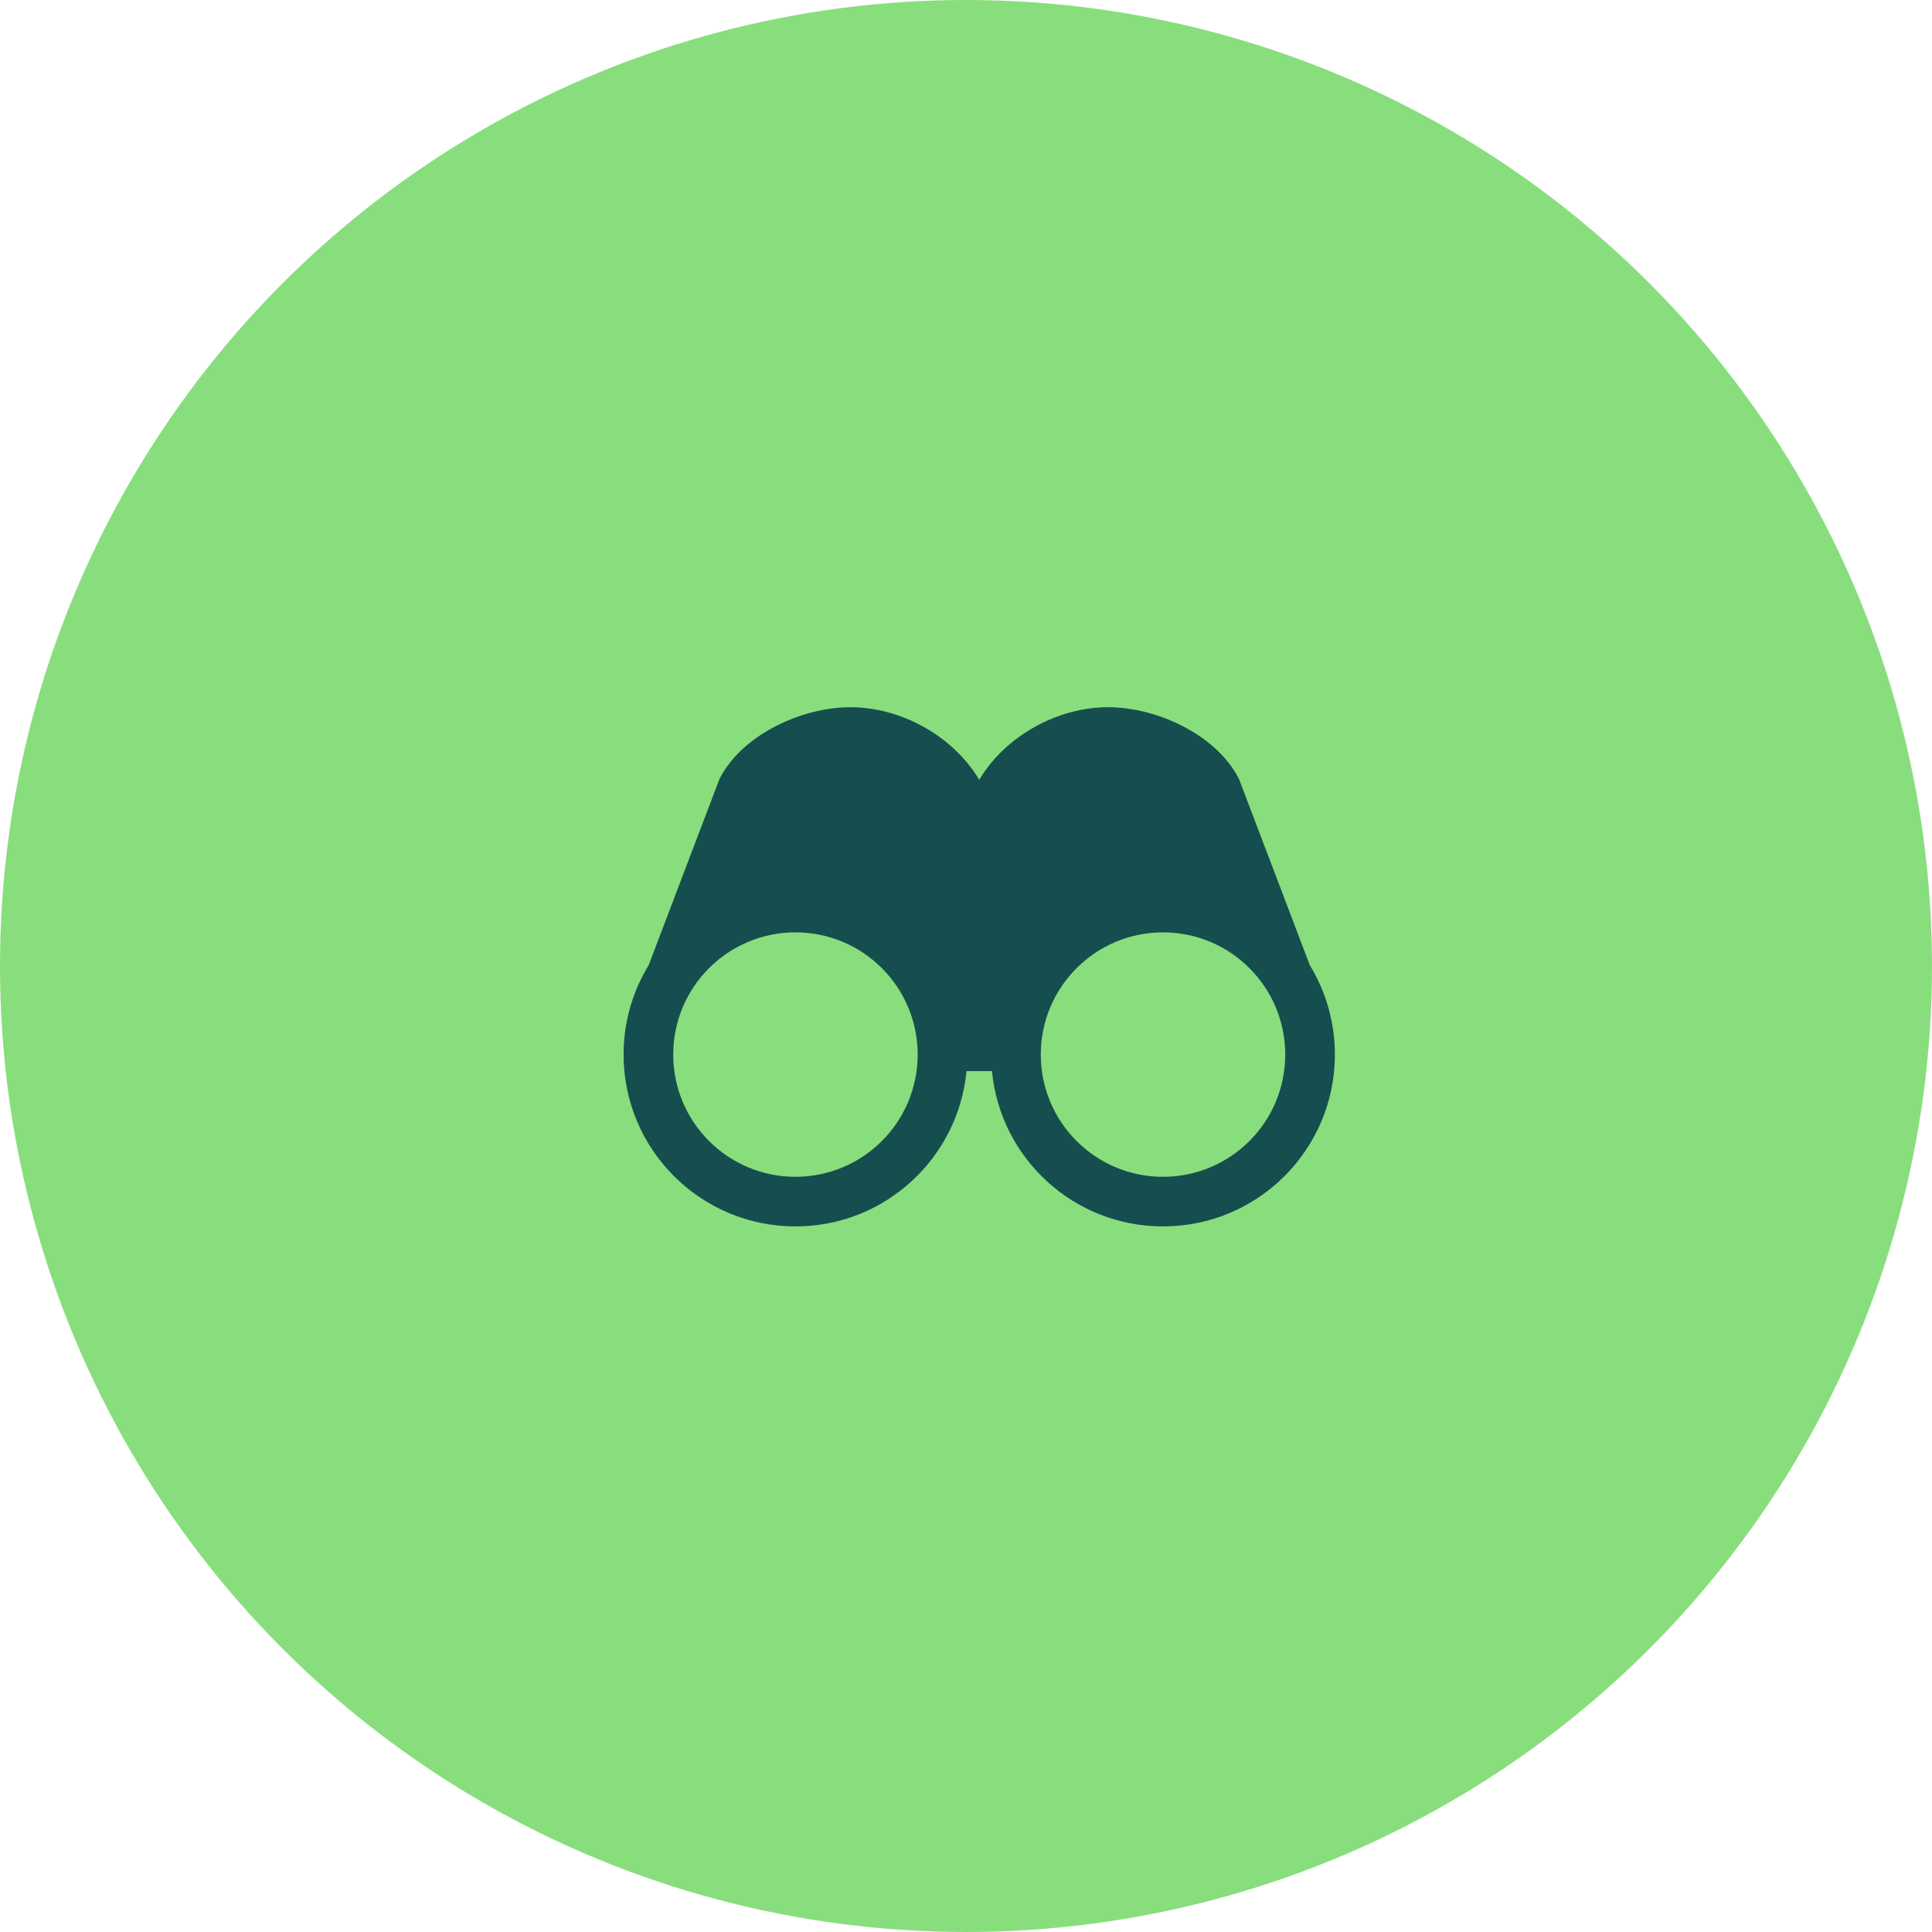
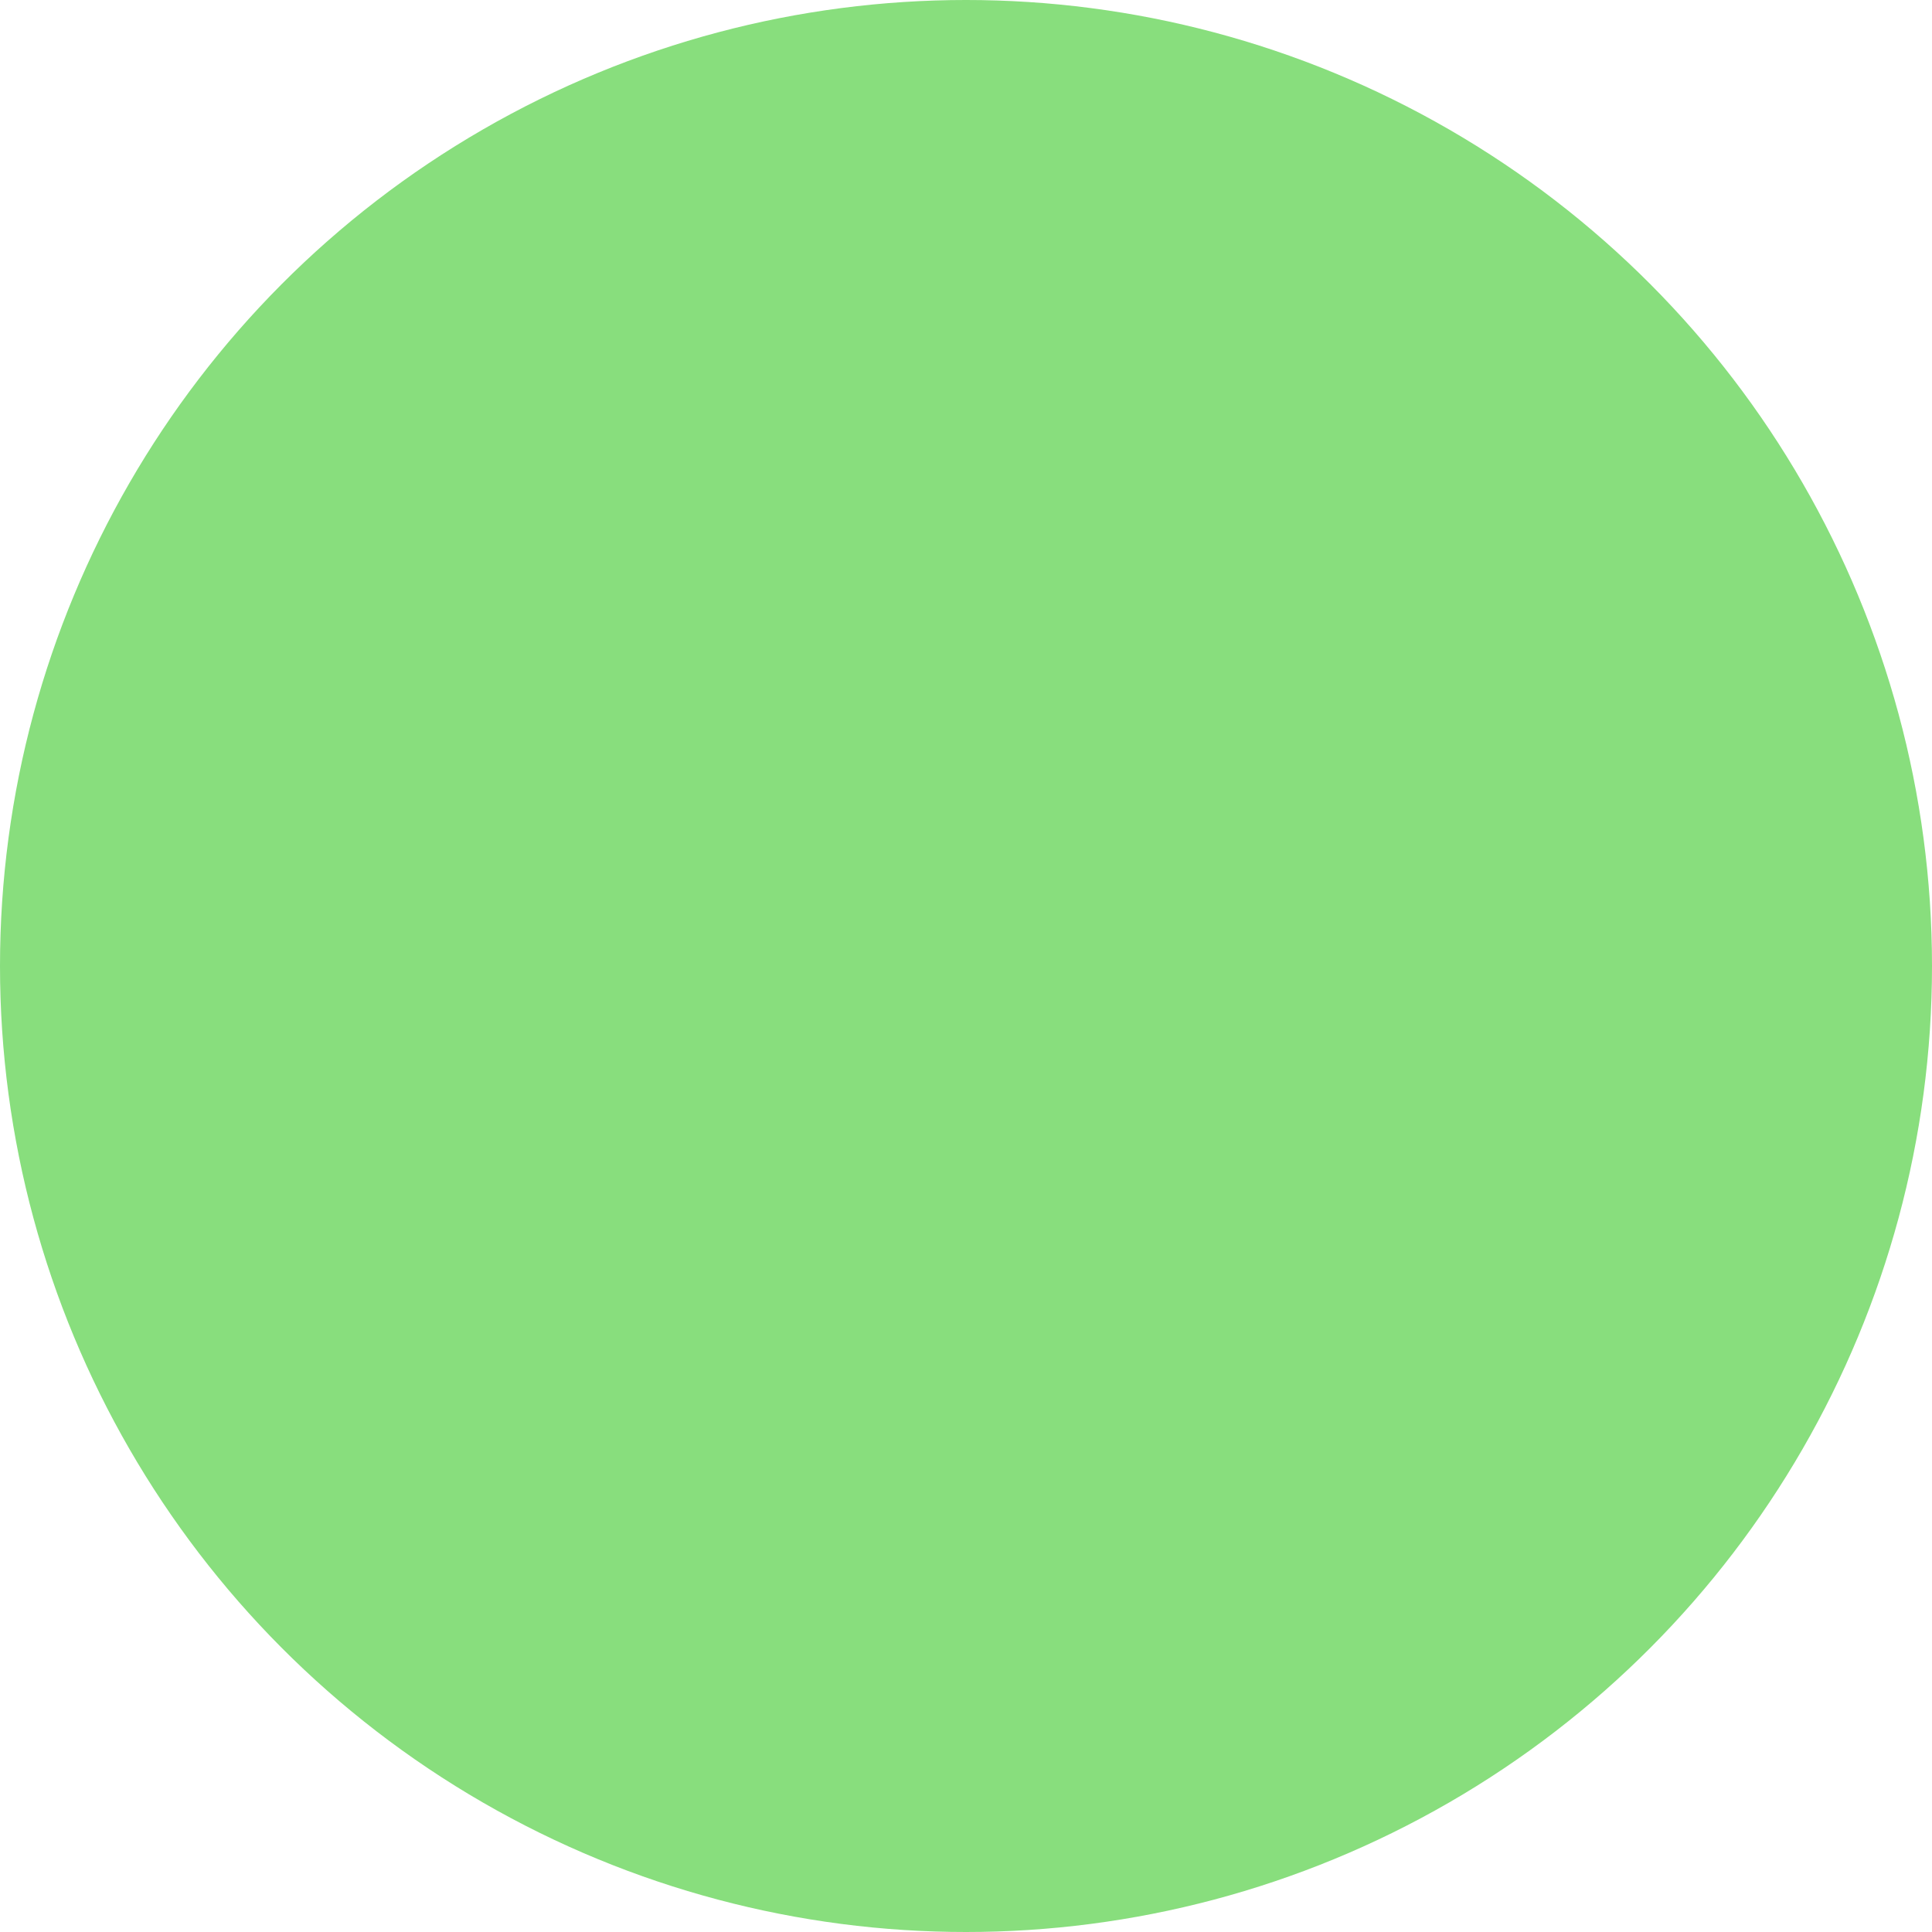
<svg xmlns="http://www.w3.org/2000/svg" width="73" height="73" viewBox="0 0 73 73" fill="none">
  <circle cx="36.5" cy="36.5" r="36.5" fill="#88DE7D" />
-   <path fill-rule="evenodd" clip-rule="evenodd" d="M35.87 28.137C36.313 28.515 36.702 28.962 37 29.464C37.298 28.962 37.687 28.515 38.13 28.137C39.15 27.267 40.507 26.722 41.861 26.722C42.809 26.722 43.824 26.989 44.7 27.443C45.572 27.894 46.366 28.561 46.801 29.408C46.812 29.428 46.822 29.45 46.83 29.472L49.492 36.472C50.092 37.456 50.438 38.611 50.438 39.847C50.438 43.433 47.531 46.34 43.944 46.34C40.569 46.34 37.796 43.765 37.481 40.472H36.519C36.204 43.765 33.431 46.34 30.056 46.34C26.47 46.34 23.562 43.433 23.562 39.847C23.562 38.611 23.908 37.456 24.508 36.472L27.17 29.472C27.178 29.45 27.188 29.428 27.198 29.408C27.634 28.561 28.428 27.894 29.3 27.443C30.177 26.989 31.191 26.722 32.139 26.722C33.493 26.722 34.85 27.267 35.87 28.137ZM25.438 39.847C25.438 37.297 27.505 35.229 30.056 35.229C32.606 35.229 34.674 37.297 34.674 39.847C34.674 42.398 32.606 44.465 30.056 44.465C27.505 44.465 25.438 42.398 25.438 39.847ZM39.326 39.847C39.326 37.297 41.394 35.229 43.944 35.229C46.495 35.229 48.562 37.297 48.562 39.847C48.562 42.398 46.495 44.465 43.944 44.465C41.394 44.465 39.326 42.398 39.326 39.847Z" fill="#164E4F" />
</svg>